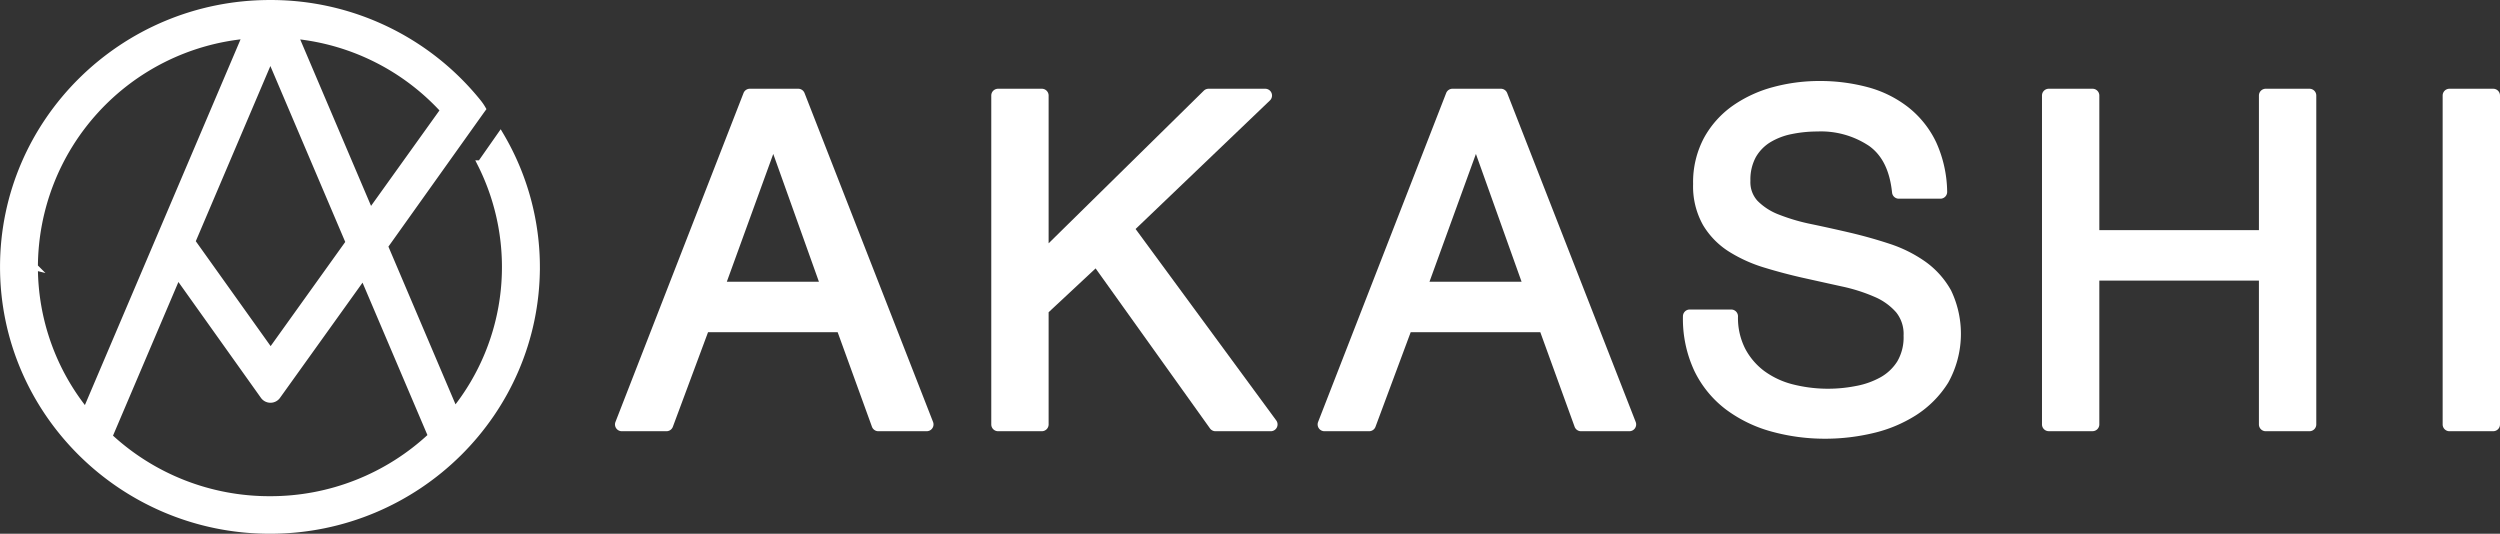
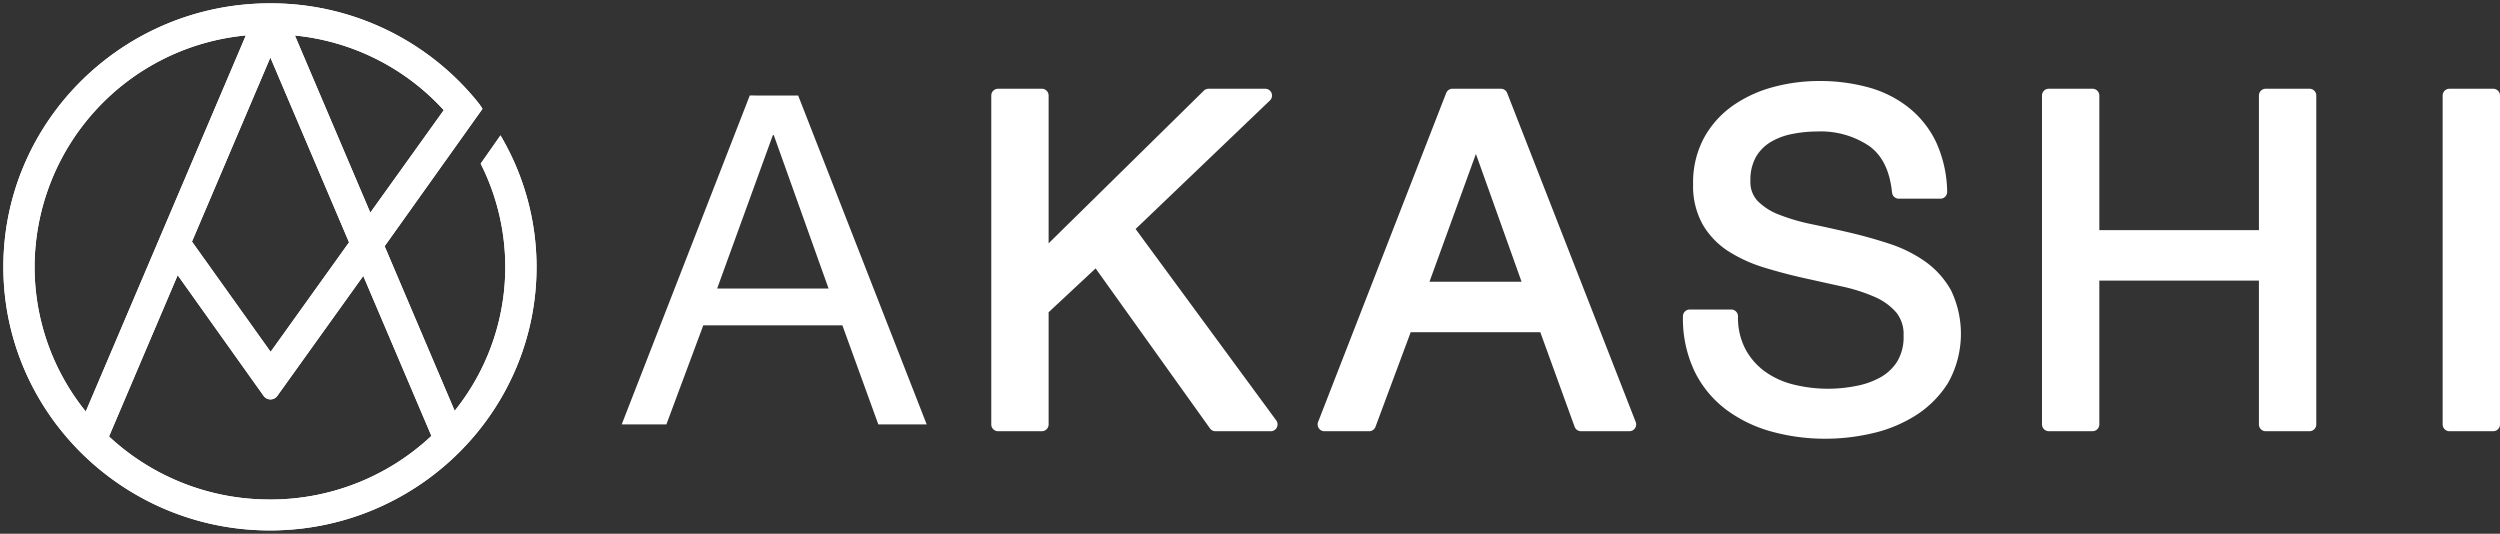
<svg xmlns="http://www.w3.org/2000/svg" width="360.481" height="76.962" viewBox="0 0 360.481 76.962">
  <rect x="0" y="0" width="360.481" height="76.962" fill="#333333" stroke="none" />
  <g data-name="Group 12488" fill="#fff">
    <path data-name="Path 69" d="m115.09 13.775 18.531 47.418h-6.975l-5.18-14.28h-20.058l-5.318 14.28h-6.442l18.464-47.423Zm4.384 27.829-7.9-22.117h-.133l-8.035 22.117Z" />
-     <path data-name="Path 70" d="M133.625 62.18h-6.975a.982.982 0 0 1-.921-.646l-4.945-13.633h-18.69l-5.075 13.641a.983.983 0 0 1-.919.638h-6.443a.981.981 0 0 1-.913-1.337l18.465-47.422a.979.979 0 0 1 .913-.625h6.974a.981.981 0 0 1 .913.623l18.53 47.422a.98.98 0 0 1-.913 1.337m-6.288-1.961h4.854l-17.766-45.461h-5.634l-17.7 45.462h4.328l5.076-13.641a.98.98 0 0 1 .918-.638h20.059a.977.977 0 0 1 .92.647Zm-7.858-17.632h-16.075a.98.98 0 0 1-.921-1.315l8.037-22.114a.981.981 0 0 1 .922-.645h.132a.981.981 0 0 1 .923.651l7.9 22.117a.98.98 0 0 1-.922 1.309m-14.675-1.96h13.283l-6.586-18.431Z" />
    <path data-name="Path 71" d="M150.224 13.775V37.42l24.044-23.645h8.169l-19.992 19.129 20.789 28.289h-7.97l-17.136-23.977-7.9 7.373v16.604h-6.31V13.775Z" />
    <path data-name="Path 72" d="M183.236 62.179h-7.97a.979.979 0 0 1-.8-.41l-16.487-23.068-6.776 6.321v16.177a.978.978 0 0 1-.98.979h-6.31a.979.979 0 0 1-.979-.979V13.776a.979.979 0 0 1 .979-.979h6.31a.979.979 0 0 1 .98.979v21.308l22.376-22.006a.982.982 0 0 1 .688-.281h8.169a.98.98 0 0 1 .678 1.688l-19.37 18.535 20.28 27.6a.98.98 0 0 1-.79 1.56m-7.465-1.96h5.529l-19.641-26.734a.98.98 0 0 1 .113-1.289l18.227-17.441h-5.326l-23.757 23.365a.98.98 0 0 1-1.667-.7V14.756h-4.35v45.462h4.347V44.596a.982.982 0 0 1 .31-.717l7.9-7.375a1 1 0 0 1 .767-.258.98.98 0 0 1 .7.406Z" />
    <path data-name="Path 73" d="m216.414 13.775 18.53 47.418h-6.973l-5.181-14.28h-20.057l-5.314 14.28h-6.443l18.465-47.423Zm4.384 27.829-7.9-22.117h-.132l-8.04 22.117Z" />
    <path data-name="Path 74" d="M234.942 62.18h-6.974a.98.98 0 0 1-.921-.646l-4.946-13.633h-18.69l-5.076 13.641a.98.98 0 0 1-.918.638h-6.444a.981.981 0 0 1-.913-1.337l18.465-47.422a.979.979 0 0 1 .914-.625h6.973a.981.981 0 0 1 .913.623l18.53 47.422a.979.979 0 0 1-.912 1.337m-6.288-1.961h4.852l-17.765-45.461h-5.634l-17.7 45.462h4.329l5.075-13.641a.982.982 0 0 1 .919-.638h20.054a.98.98 0 0 1 .921.647Zm-7.86-17.631h-16.074a.98.98 0 0 1-.92-1.315l8.036-22.115a.981.981 0 0 1 .922-.645h.132a.981.981 0 0 1 .923.651l7.9 22.117a.979.979 0 0 1-.921 1.309m-14.674-1.96h13.282l-6.585-18.431Z" />
    <path data-name="Path 75" d="M270.117 20.252a13.393 13.393 0 0 0-8.069-2.291 19.317 19.317 0 0 0-3.92.4 10.45 10.45 0 0 0-3.42 1.329 6.988 6.988 0 0 0-2.391 2.49 7.713 7.713 0 0 0-.9 3.887 4.95 4.95 0 0 0 1.294 3.554 9.58 9.58 0 0 0 3.456 2.224 28.694 28.694 0 0 0 4.881 1.427q2.721.567 5.546 1.229t5.545 1.561a18.269 18.269 0 0 1 4.884 2.424 11.579 11.579 0 0 1 3.453 3.851 13.506 13.506 0 0 1-.4 12.322 14 14 0 0 1-4.351 4.384 18.92 18.92 0 0 1-5.945 2.457 28.91 28.91 0 0 1-6.543.763 27.808 27.808 0 0 1-7.538-1 18.573 18.573 0 0 1-6.243-3.021 14.343 14.343 0 0 1-4.252-5.182 16.665 16.665 0 0 1-1.56-7.471h5.978a10.7 10.7 0 0 0 1.164 5.147 10.549 10.549 0 0 0 3.054 3.554 12.858 12.858 0 0 0 4.417 2.06 20.291 20.291 0 0 0 5.18.664 23.481 23.481 0 0 0 4.283-.4 12.6 12.6 0 0 0 3.887-1.362 7.292 7.292 0 0 0 3.852-6.874 5.95 5.95 0 0 0-1.3-3.984 9.51 9.51 0 0 0-3.453-2.491 25.351 25.351 0 0 0-4.88-1.56q-2.725-.6-5.546-1.228t-5.538-1.463a20 20 0 0 1-4.882-2.192 10.468 10.468 0 0 1-3.454-3.52 10.355 10.355 0 0 1-1.295-5.411 12.572 12.572 0 0 1 1.46-6.212A12.786 12.786 0 0 1 250.457 16a17.452 17.452 0 0 1 5.512-2.524 24.36 24.36 0 0 1 6.344-.83 25.434 25.434 0 0 1 6.774.862 15.334 15.334 0 0 1 5.478 2.725 13.122 13.122 0 0 1 3.721 4.683 16.724 16.724 0 0 1 1.494 6.741h-5.978q-.532-5.115-3.687-7.406" />
    <path data-name="Path 76" d="M263.237 63.26a28.931 28.931 0 0 1-7.8-1.033 19.63 19.63 0 0 1-6.568-3.183 15.358 15.358 0 0 1-4.541-5.53 17.712 17.712 0 0 1-1.661-7.905.98.98 0 0 1 .979-.98h5.979a.981.981 0 0 1 .98.98 9.773 9.773 0 0 0 1.045 4.681 9.6 9.6 0 0 0 2.773 3.23 11.919 11.919 0 0 0 4.083 1.9 20.7 20.7 0 0 0 9.037.25 11.667 11.667 0 0 0 3.586-1.253 6.765 6.765 0 0 0 2.442-2.3 6.839 6.839 0 0 0 .91-3.723 4.963 4.963 0 0 0-1.064-3.35 8.589 8.589 0 0 0-3.1-2.231 24.478 24.478 0 0 0-4.692-1.5q-2.728-.6-5.552-1.23a75.768 75.768 0 0 1-5.616-1.481 21.015 21.015 0 0 1-5.119-2.3 11.486 11.486 0 0 1-3.771-3.843 11.37 11.37 0 0 1-1.434-5.917 13.585 13.585 0 0 1 1.584-6.688 13.783 13.783 0 0 1 4.181-4.644 18.465 18.465 0 0 1 5.818-2.666 25.435 25.435 0 0 1 6.6-.864 26.513 26.513 0 0 1 7.036.9 16.37 16.37 0 0 1 5.825 2.9 14.182 14.182 0 0 1 4 5.024 17.767 17.767 0 0 1 1.589 7.134.978.978 0 0 1-.978 1.013h-5.991a.98.98 0 0 1-.975-.877c-.328-3.15-1.4-5.346-3.287-6.714a12.5 12.5 0 0 0-7.493-2.1 18.5 18.5 0 0 0-3.721.378 9.513 9.513 0 0 0-3.1 1.2 6.042 6.042 0 0 0-2.058 2.147 6.785 6.785 0 0 0-.766 3.4 3.971 3.971 0 0 0 1.025 2.877 8.662 8.662 0 0 0 3.107 1.99 27.931 27.931 0 0 0 4.715 1.376c1.836.384 3.711.8 5.573 1.235 1.923.454 3.816.987 5.628 1.585a19.36 19.36 0 0 1 5.142 2.555 12.58 12.58 0 0 1 3.743 4.174 14.472 14.472 0 0 1-.424 13.32 15 15 0 0 1-4.655 4.689 20 20 0 0 1-6.249 2.586 30 30 0 0 1-6.763.789M244.648 46.59a15.119 15.119 0 0 0 1.436 6.057 13.423 13.423 0 0 0 3.963 4.833 17.687 17.687 0 0 0 5.918 2.861 27.687 27.687 0 0 0 13.6.221 18.03 18.03 0 0 0 5.637-2.327 13.06 13.06 0 0 0 4.049-4.08 12.535 12.535 0 0 0 .371-11.321 10.641 10.641 0 0 0-3.163-3.529 17.34 17.34 0 0 0-4.622-2.293 65.15 65.15 0 0 0-5.463-1.539c-1.845-.432-3.7-.844-5.522-1.223a29.746 29.746 0 0 1-5.045-1.477 10.6 10.6 0 0 1-3.8-2.457 5.913 5.913 0 0 1-1.564-4.229 8.709 8.709 0 0 1 1.026-4.375 7.973 7.973 0 0 1 2.723-2.835 11.423 11.423 0 0 1 3.74-1.455 20.359 20.359 0 0 1 4.118-.418 14.4 14.4 0 0 1 8.644 2.478 10.452 10.452 0 0 1 3.973 7.218h4.078a15.043 15.043 0 0 0-1.34-5.335 12.213 12.213 0 0 0-3.448-4.343 14.419 14.419 0 0 0-5.133-2.549 24.544 24.544 0 0 0-6.514-.828 23.475 23.475 0 0 0-6.089.8 16.567 16.567 0 0 0-5.205 2.38 11.812 11.812 0 0 0-3.589 3.99 11.653 11.653 0 0 0-1.339 5.735 8.837 8.837 0 0 0 4.291 8.1 19.125 19.125 0 0 0 4.644 2.084 74.198 74.198 0 0 0 5.475 1.443q2.82.634 5.542 1.229a26.33 26.33 0 0 1 5.069 1.622 10.486 10.486 0 0 1 3.8 2.754 6.917 6.917 0 0 1 1.528 4.616 8.268 8.268 0 0 1-4.355 7.731 13.613 13.613 0 0 1-4.184 1.469 22.676 22.676 0 0 1-9.891-.282 13.883 13.883 0 0 1-4.75-2.218 11.556 11.556 0 0 1-3.336-3.878 11.173 11.173 0 0 1-1.248-4.631Z" />
    <path data-name="Path 77" d="M301.727 13.775v20.389H326.7V13.775h6.311v47.418H326.7V39.479h-24.973v21.714h-6.31V13.775Z" />
    <path data-name="Path 78" d="M333.01 62.179h-6.31a.98.98 0 0 1-.981-.979V40.456h-23.012v20.738a.979.979 0 0 1-.98.979h-6.309a.978.978 0 0 1-.979-.979V13.776a.978.978 0 0 1 .979-.979h6.309a.979.979 0 0 1 .98.979v19.41h23.013v-19.41a.98.98 0 0 1 .981-.979h6.31a.979.979 0 0 1 .979.979v47.423a.979.979 0 0 1-.979.979m-5.33-1.96h4.351V14.756h-4.351v19.41a.979.979 0 0 1-.979.979h-24.976a.98.98 0 0 1-.979-.979v-19.41h-4.35v45.462h4.35V39.48a.98.98 0 0 1 .979-.979H326.7a.979.979 0 0 1 .979.979Z" />
    <path data-name="Rectangle 7" d="M353.191 13.774h6.31v47.423h-6.31z" />
    <path data-name="Path 79" d="M359.501 62.179h-6.31a.979.979 0 0 1-.979-.979V13.776a.979.979 0 0 1 .979-.979h6.31a.98.98 0 0 1 .98.979v47.423a.98.98 0 0 1-.98.979m-5.33-1.96h4.346V14.756h-4.351Z" />
    <path data-name="Path 80" d="m72.163 19.523-2.852 4.075a33.1 33.1 0 0 1-3.752 35.642l-10.1-23.739s14.009-19.662 14.11-19.8a7.424 7.424 0 0 0-.624-.913A38.35 38.35 0 0 0 38.926.483c-21.2 0-38.44 17.047-38.44 38s17.245 38 38.44 38 38.441-17.047 38.441-38a37.305 37.305 0 0 0-5.2-18.958m-8.178-3.641-10.594 14.78L42.522 5.119a33.506 33.506 0 0 1 21.463 10.76m-25-7.59 11.344 26.655-11.306 15.787-11.34-15.891Zm-34 30.189A33.624 33.624 0 0 1 35.451 5.106L12.367 59.339a33.216 33.216 0 0 1-7.382-20.861M38.92 72.025a33.921 33.921 0 0 1-23.2-9.088l9.9-23.257 12.4 17.41a1.2 1.2 0 0 0 .98.5 1.2 1.2 0 0 0 .98-.5l12.403-17.308 9.823 23.075a33.91 33.91 0 0 1-23.289 9.171" />
    <path data-name="Path 82" d="m72.163 19.523-2.852 4.075a33.1 33.1 0 0 1-3.752 35.642l-10.1-23.739s14.009-19.662 14.11-19.8a7.424 7.424 0 0 0-.624-.913A38.35 38.35 0 0 0 38.926.483c-21.2 0-38.44 17.047-38.44 38s17.245 38 38.44 38 38.441-17.047 38.441-38a37.305 37.305 0 0 0-5.2-18.958m-8.178-3.641-10.594 14.78L42.522 5.119a33.506 33.506 0 0 1 21.463 10.76m-25-7.59 11.344 26.655-11.306 15.787-11.34-15.891Zm-34 30.189A33.624 33.624 0 0 1 35.451 5.106L12.367 59.339a33.216 33.216 0 0 1-7.382-20.861M38.92 72.025a33.921 33.921 0 0 1-23.2-9.088l9.9-23.257 12.4 17.41a1.2 1.2 0 0 0 .98.5 1.2 1.2 0 0 0 .98-.5l12.403-17.308 9.823 23.075a33.91 33.91 0 0 1-23.289 9.171" />
-     <path data-name="Path 83" d="m72.163 19.523-2.852 4.075a33.1 33.1 0 0 1-3.752 35.642l-10.1-23.739s14.009-19.662 14.11-19.8a7.424 7.424 0 0 0-.624-.913A38.35 38.35 0 0 0 38.926.483c-21.2 0-38.44 17.047-38.44 38s17.245 38 38.44 38 38.441-17.047 38.441-38a37.305 37.305 0 0 0-5.204-18.96Zm-8.178-3.641-10.59 14.782L42.522 5.119a33.506 33.506 0 0 1 21.461 10.762Zm-25-7.59 11.344 26.655-11.306 15.787-11.34-15.894Zm-34 30.189A33.624 33.624 0 0 1 35.451 5.109L12.367 59.342a33.216 33.216 0 0 1-7.384-20.861ZM38.92 72.028a33.921 33.921 0 0 1-23.2-9.088l9.9-23.257 12.4 17.41a1.2 1.2 0 0 0 .98.5 1.2 1.2 0 0 0 .98-.5l12.403-17.311 9.823 23.075a33.91 33.91 0 0 1-23.285 9.171Z" stroke="#fff" stroke-miterlimit="10" stroke-width=".962" />
  </g>
</svg>